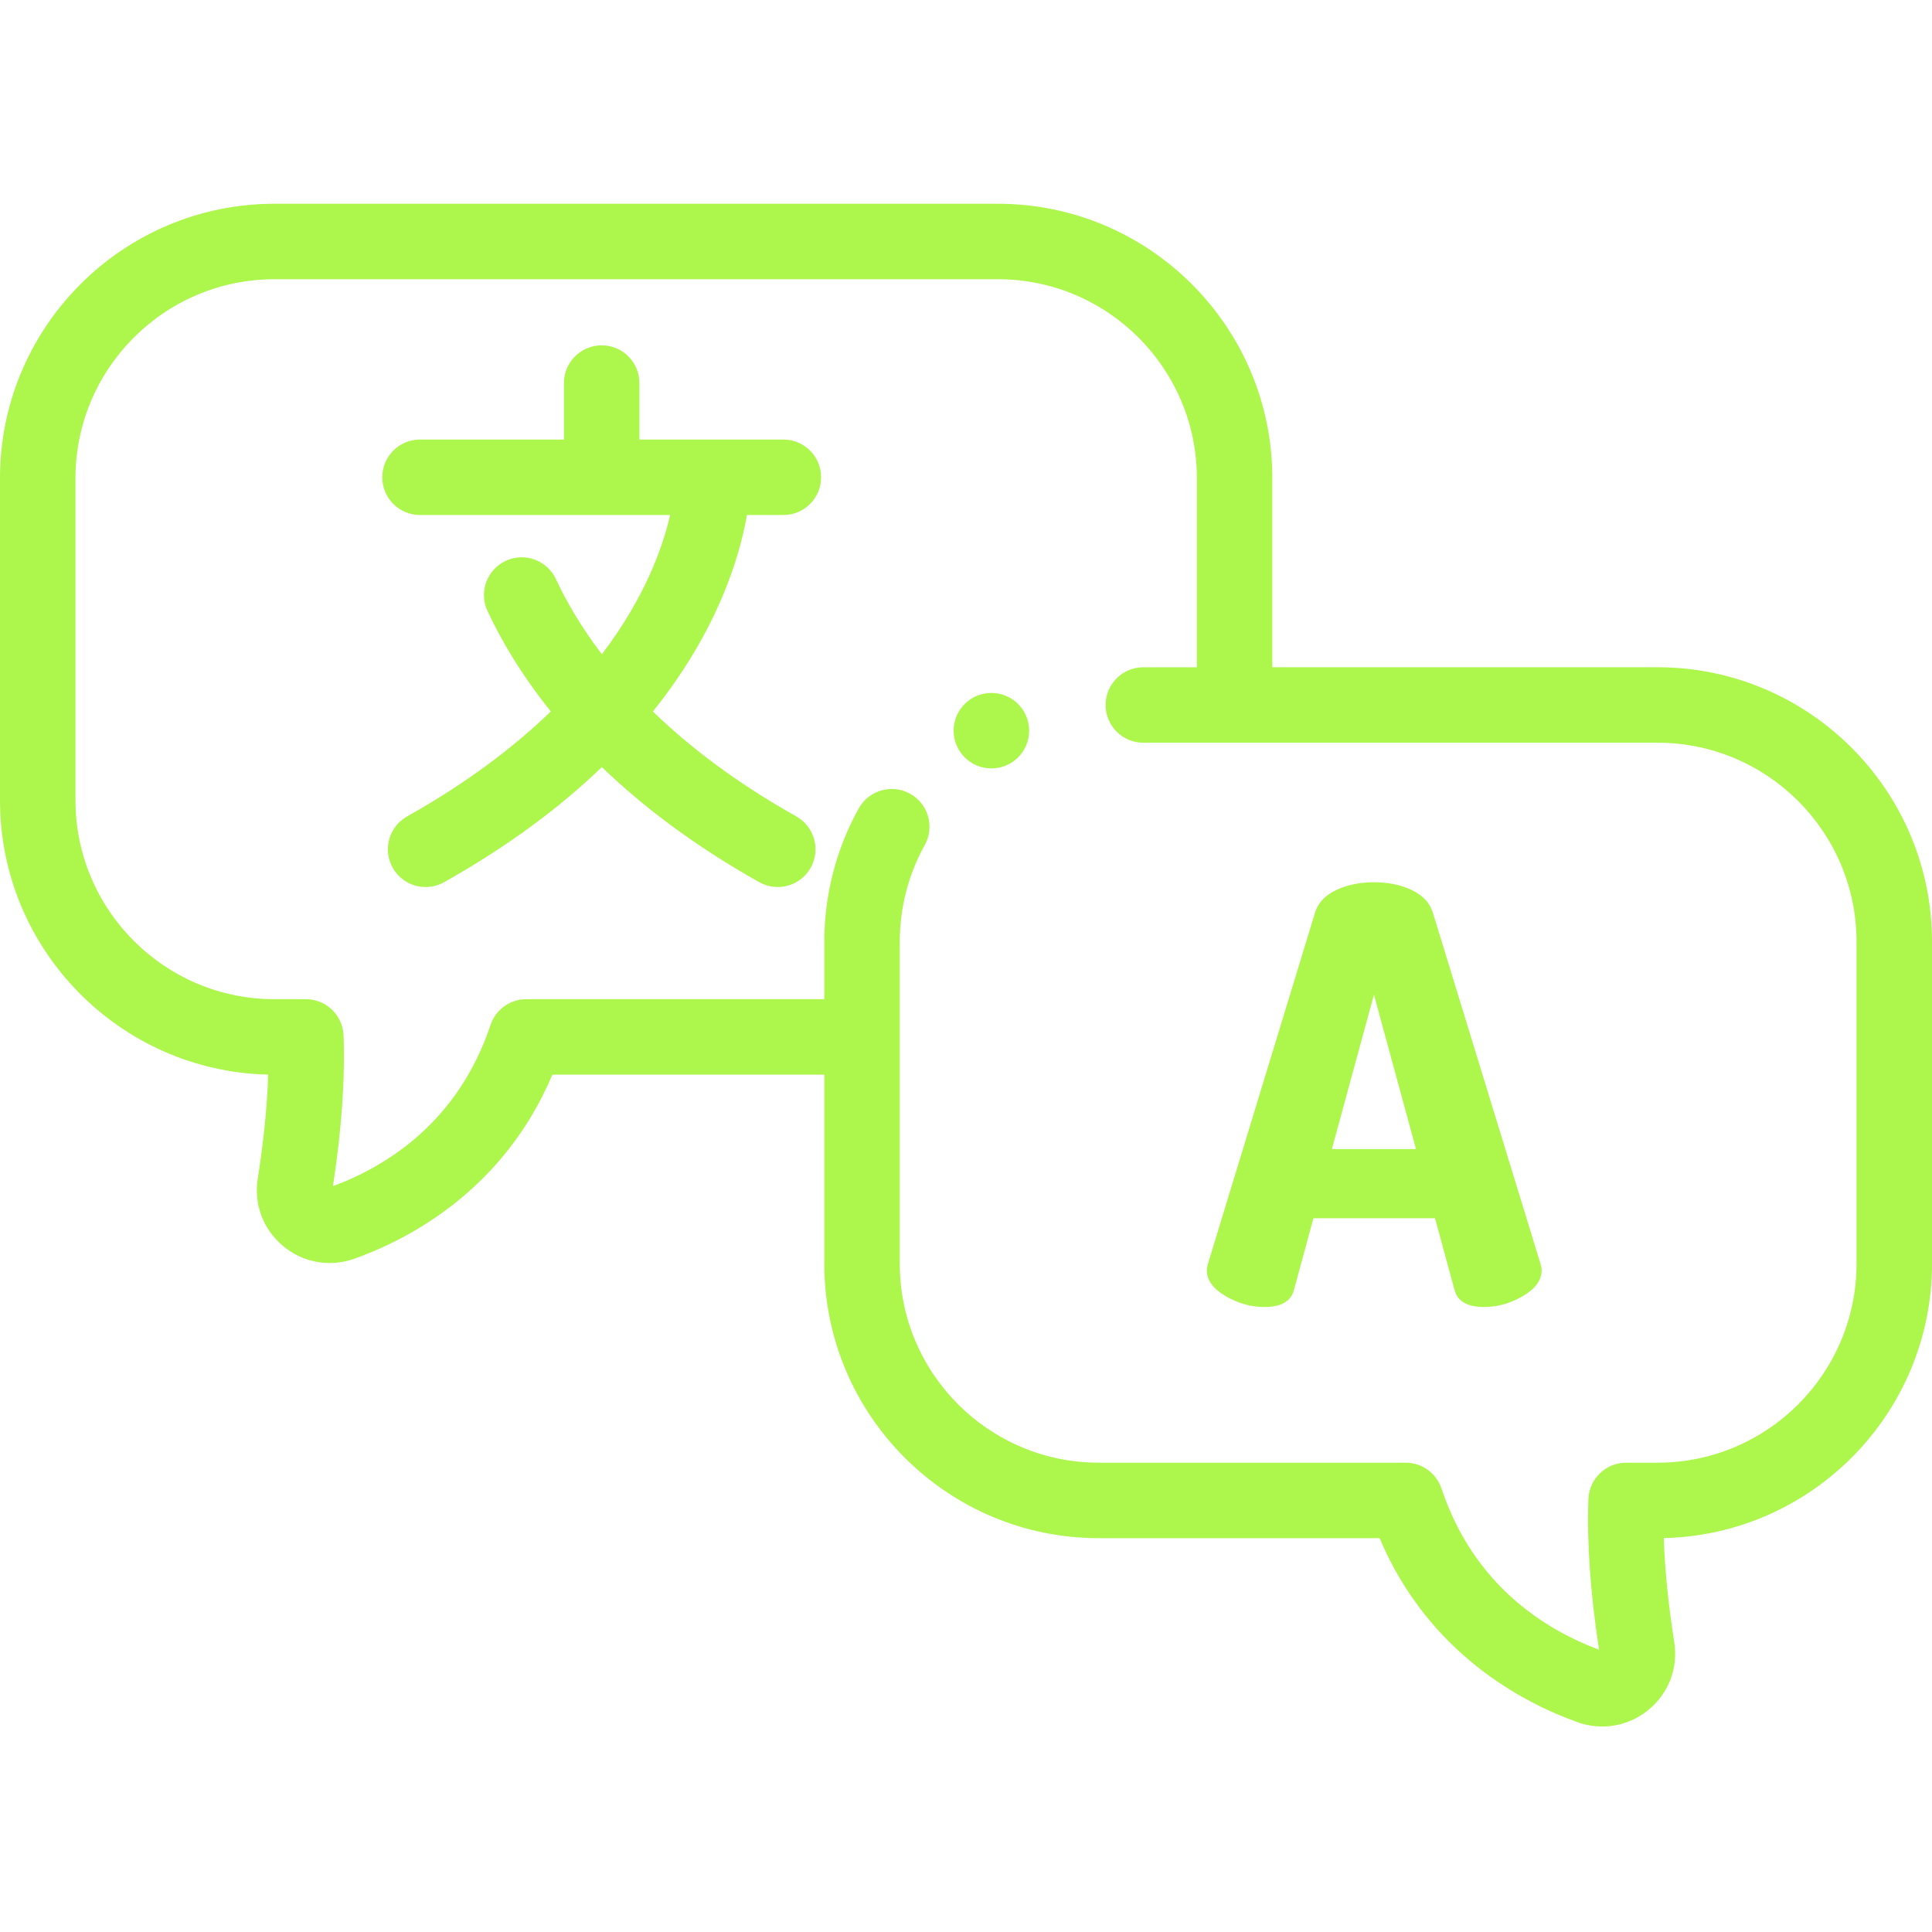
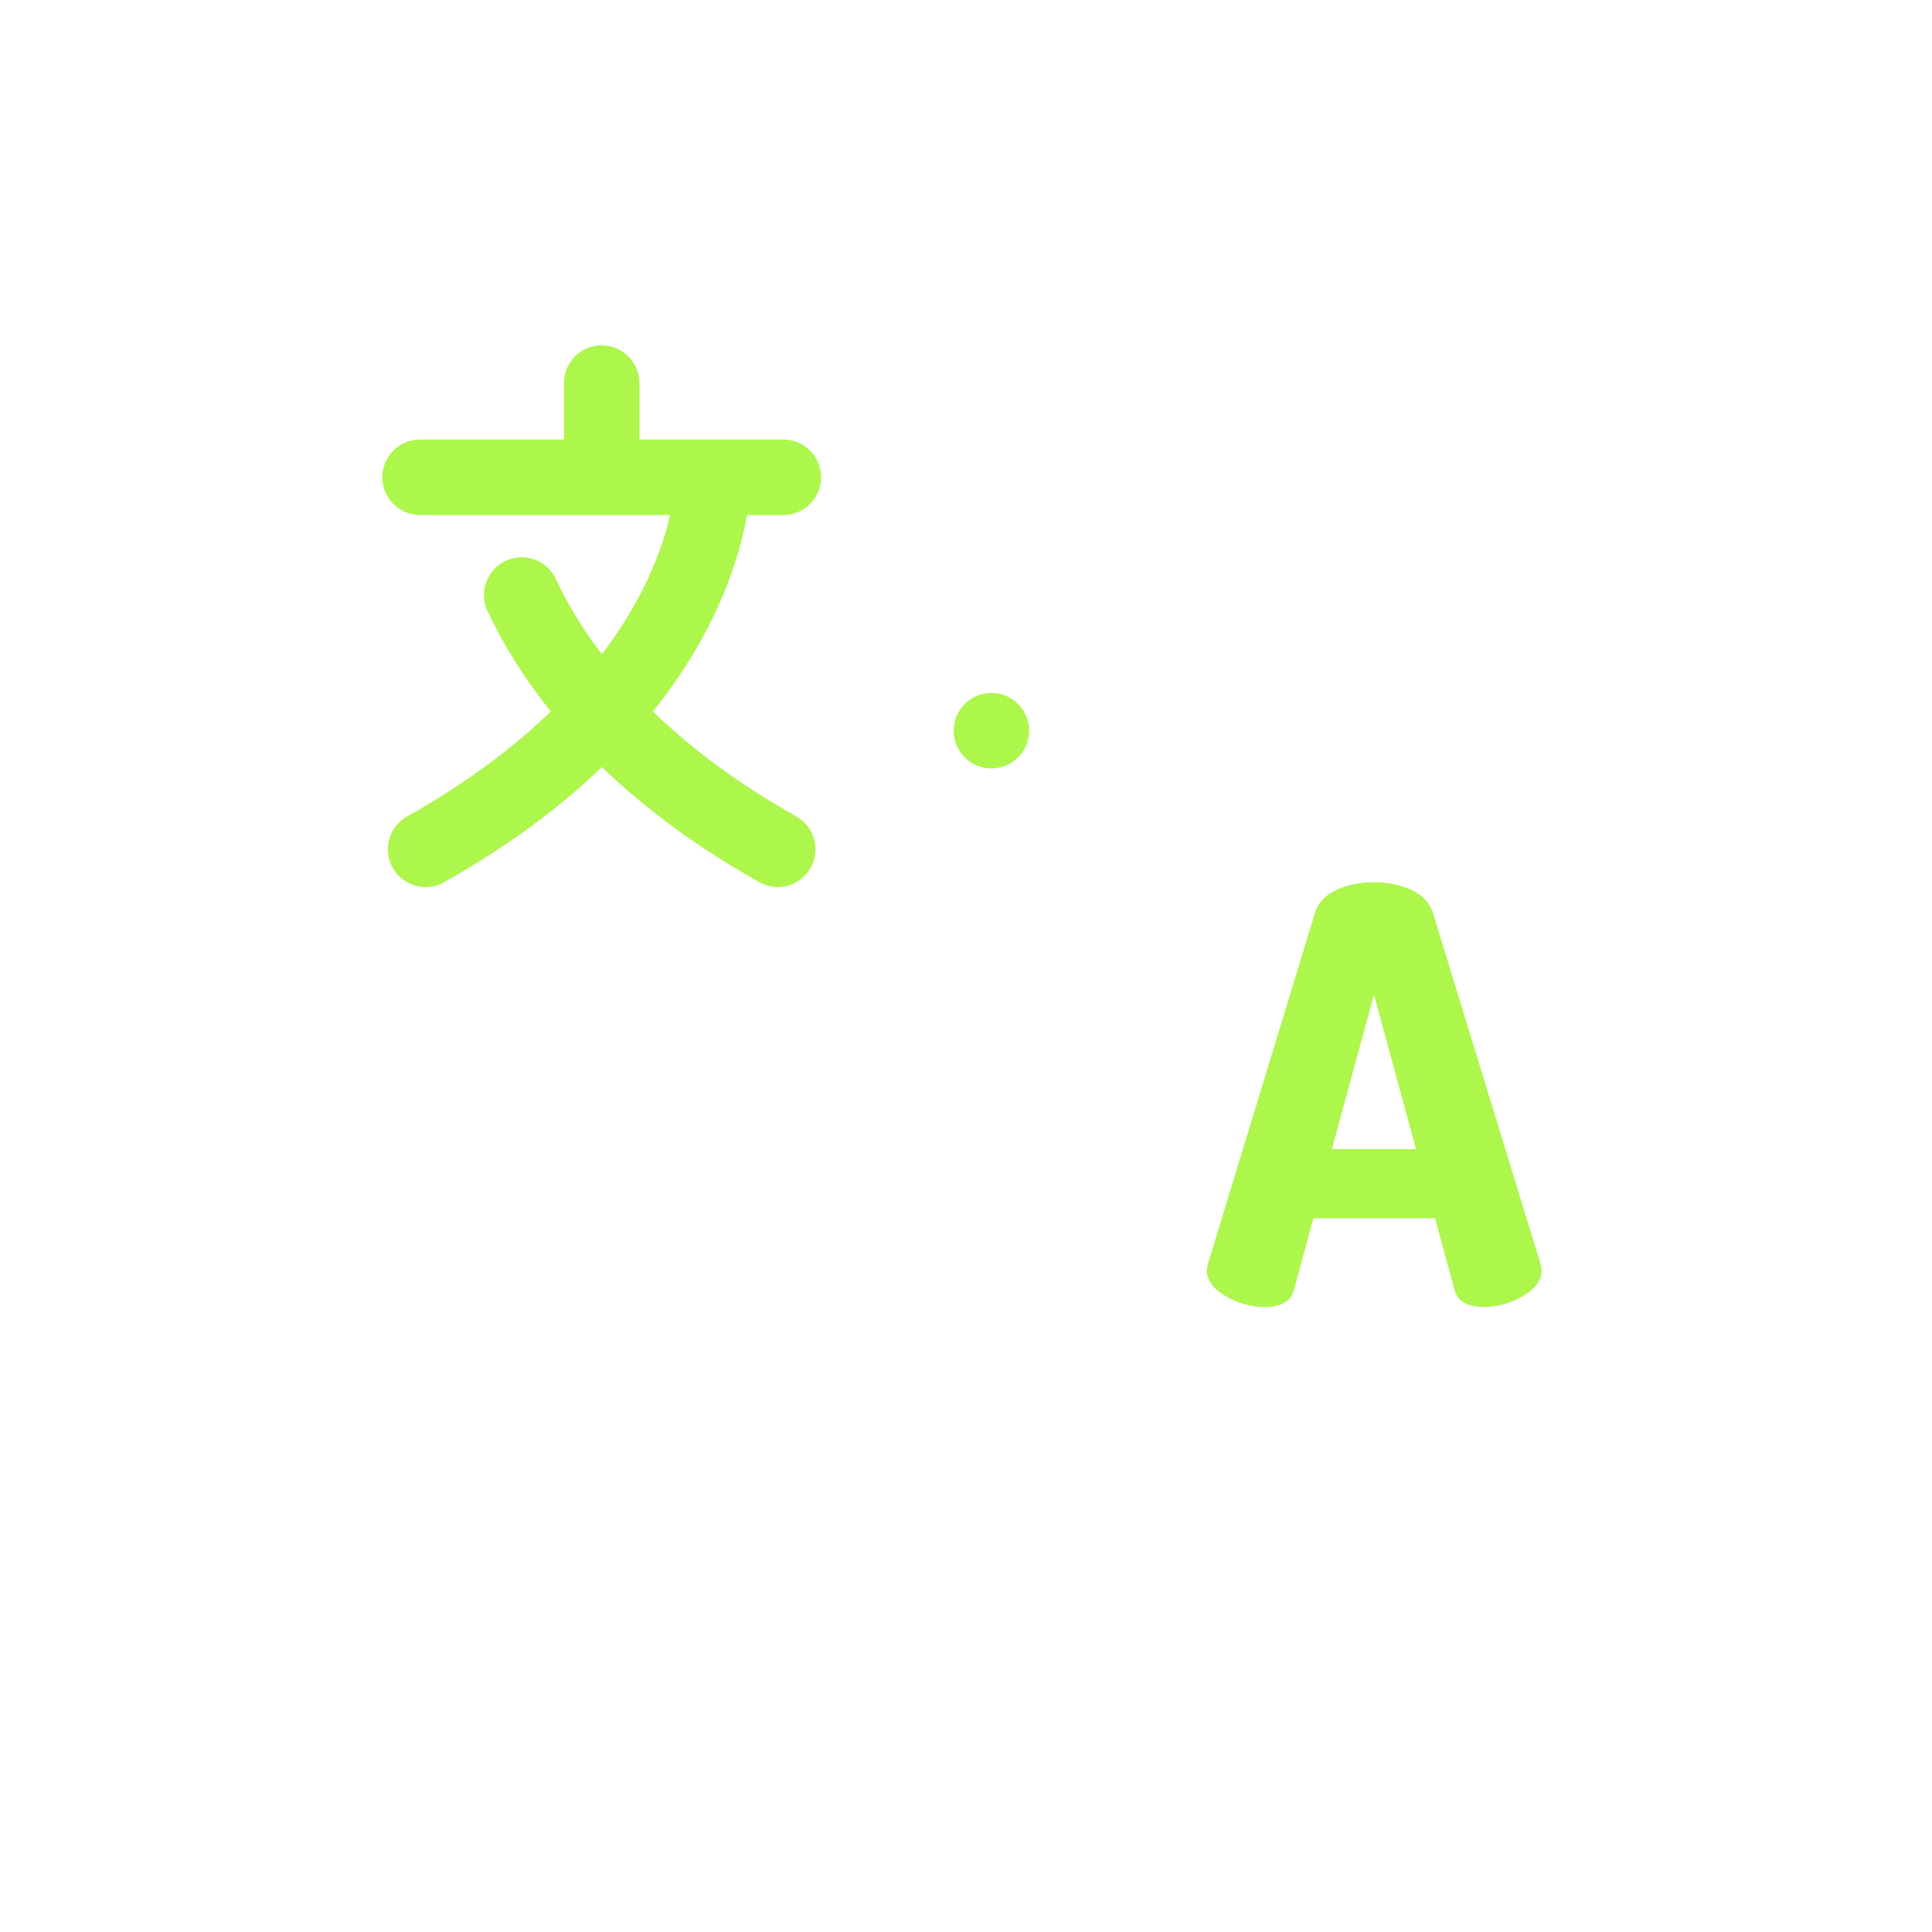
<svg xmlns="http://www.w3.org/2000/svg" width="512" height="512" viewBox="0 0 512 512" fill="none">
  <path d="M319.82 336.594C319.82 336.289 319.922 335.73 320.125 334.914L348.531 241.754C349.344 239.207 351.203 237.246 354.105 235.871C357.008 234.496 360.34 233.809 364.109 233.809C367.875 233.809 371.211 234.496 374.113 235.871C377.016 237.246 378.871 239.207 379.688 241.754L408.246 334.914C408.449 335.73 408.555 336.289 408.555 336.594C408.555 339.242 406.898 341.535 403.59 343.469C400.282 345.403 396.844 346.367 393.281 346.367C388.902 346.367 386.305 344.895 385.492 341.941L380.301 322.851H348.074L342.883 341.941C342.066 344.895 339.469 346.367 335.093 346.367C331.527 346.367 328.09 345.402 324.781 343.469C321.472 341.536 319.821 339.242 319.821 336.594H319.82ZM352.96 304.524H375.258L364.109 263.594L352.96 304.524Z" fill="#ADF64C" />
-   <path d="M439.285 176.828H337.18V126.715C337.18 86.62 304.562 54 264.465 54H72.715C32.62 54 0 86.621 0 126.715V212.082C0 251.629 31.73 283.902 71.074 284.782C70.812 293.074 69.887 302.312 68.304 312.375C67.234 319.168 69.762 325.844 75.059 330.235C78.613 333.18 82.945 334.711 87.371 334.711C89.574 334.711 91.801 334.328 93.969 333.555C108.383 328.402 133.457 315.371 146.387 284.797H218.449V334.914C218.449 375.008 251.07 407.629 291.164 407.629H365.614C378.547 438.203 403.617 451.23 418.035 456.387C420.151 457.147 422.381 457.536 424.629 457.539C429.055 457.539 433.387 456.008 436.941 453.063C442.242 448.676 444.766 441.996 443.695 435.203C442.113 425.145 441.187 415.903 440.925 407.609C480.27 406.734 512 374.461 512 334.914V249.547C512 209.449 479.379 176.828 439.285 176.828ZM492 334.91C492 363.98 468.352 387.629 439.285 387.629H430.945C428.358 387.629 425.872 388.632 424.008 390.427C422.145 392.222 421.05 394.669 420.953 397.254C420.52 408.801 421.465 422.23 423.766 437.188C409.207 431.762 390.536 419.973 382 394.457C381.335 392.469 380.062 390.74 378.361 389.515C376.66 388.289 374.616 387.63 372.52 387.629H291.164C262.098 387.629 238.449 363.98 238.449 334.91V249.543C238.449 240.578 240.739 231.727 245.066 223.949C245.705 222.802 246.112 221.54 246.263 220.235C246.414 218.93 246.306 217.609 245.947 216.346C245.587 215.083 244.982 213.903 244.166 212.874C243.35 211.845 242.339 210.986 241.191 210.348C236.367 207.66 230.277 209.398 227.59 214.223C221.61 224.969 218.45 237.18 218.45 249.543V264.797H139.48C137.383 264.797 135.339 265.456 133.637 266.681C131.935 267.907 130.661 269.636 129.996 271.625C121.465 297.141 102.793 308.934 88.234 314.355C90.531 299.398 91.477 285.969 91.047 274.422C90.95 271.836 89.854 269.389 87.99 267.594C86.126 265.799 83.639 264.796 81.051 264.797H72.715C43.648 264.797 20 241.148 20 212.082V126.715C20 97.648 43.648 74 72.715 74H264.465C293.531 74 317.18 97.648 317.18 126.715V176.832H303C297.477 176.832 293 181.309 293 186.832C293 192.355 297.477 196.832 303 196.832H439.285C468.352 196.832 492 220.48 492 249.547V334.91Z" fill="#ADF64C" />
  <path d="M207.602 136.484C213.125 136.484 217.602 132.008 217.602 126.484C217.602 120.96 213.125 116.484 207.602 116.484H169.453V101.52C169.453 95.996 164.977 91.52 159.453 91.52C153.933 91.52 149.453 95.996 149.453 101.52V116.484H111.31C105.786 116.484 101.31 120.961 101.31 126.484C101.31 132.007 105.786 136.484 111.31 136.484H177.59C175.696 144.809 171.02 158.25 159.497 173.387C153.95 166.102 150.047 159.309 147.317 153.457C144.981 148.453 139.028 146.289 134.024 148.629C129.021 150.965 126.856 156.914 129.192 161.918C132.81 169.664 138.146 178.808 145.974 188.535C136.36 197.84 123.946 207.34 107.899 216.352C103.083 219.055 101.372 225.148 104.075 229.965C104.944 231.516 106.211 232.806 107.746 233.704C109.281 234.601 111.027 235.073 112.805 235.07C114.515 235.072 116.198 234.631 117.688 233.79C135.091 224.02 148.758 213.617 159.501 203.285C170.153 213.551 183.782 224.004 201.22 233.789C202.365 234.432 203.625 234.844 204.93 235C206.234 235.156 207.556 235.053 208.82 234.698C210.085 234.343 211.267 233.742 212.299 232.93C213.332 232.118 214.194 231.11 214.837 229.965C217.54 225.148 215.825 219.055 211.013 216.352C194.95 207.336 182.575 197.809 173.021 188.547C190.329 167.012 196.06 147.363 197.946 136.484H207.602ZM262.734 183.64H262.711C257.191 183.64 252.723 188.117 252.723 193.64C252.723 199.163 257.215 203.64 262.734 203.64C268.258 203.64 272.734 199.164 272.734 193.64C272.734 188.116 268.258 183.64 262.734 183.64Z" fill="#ADF64C" />
</svg>